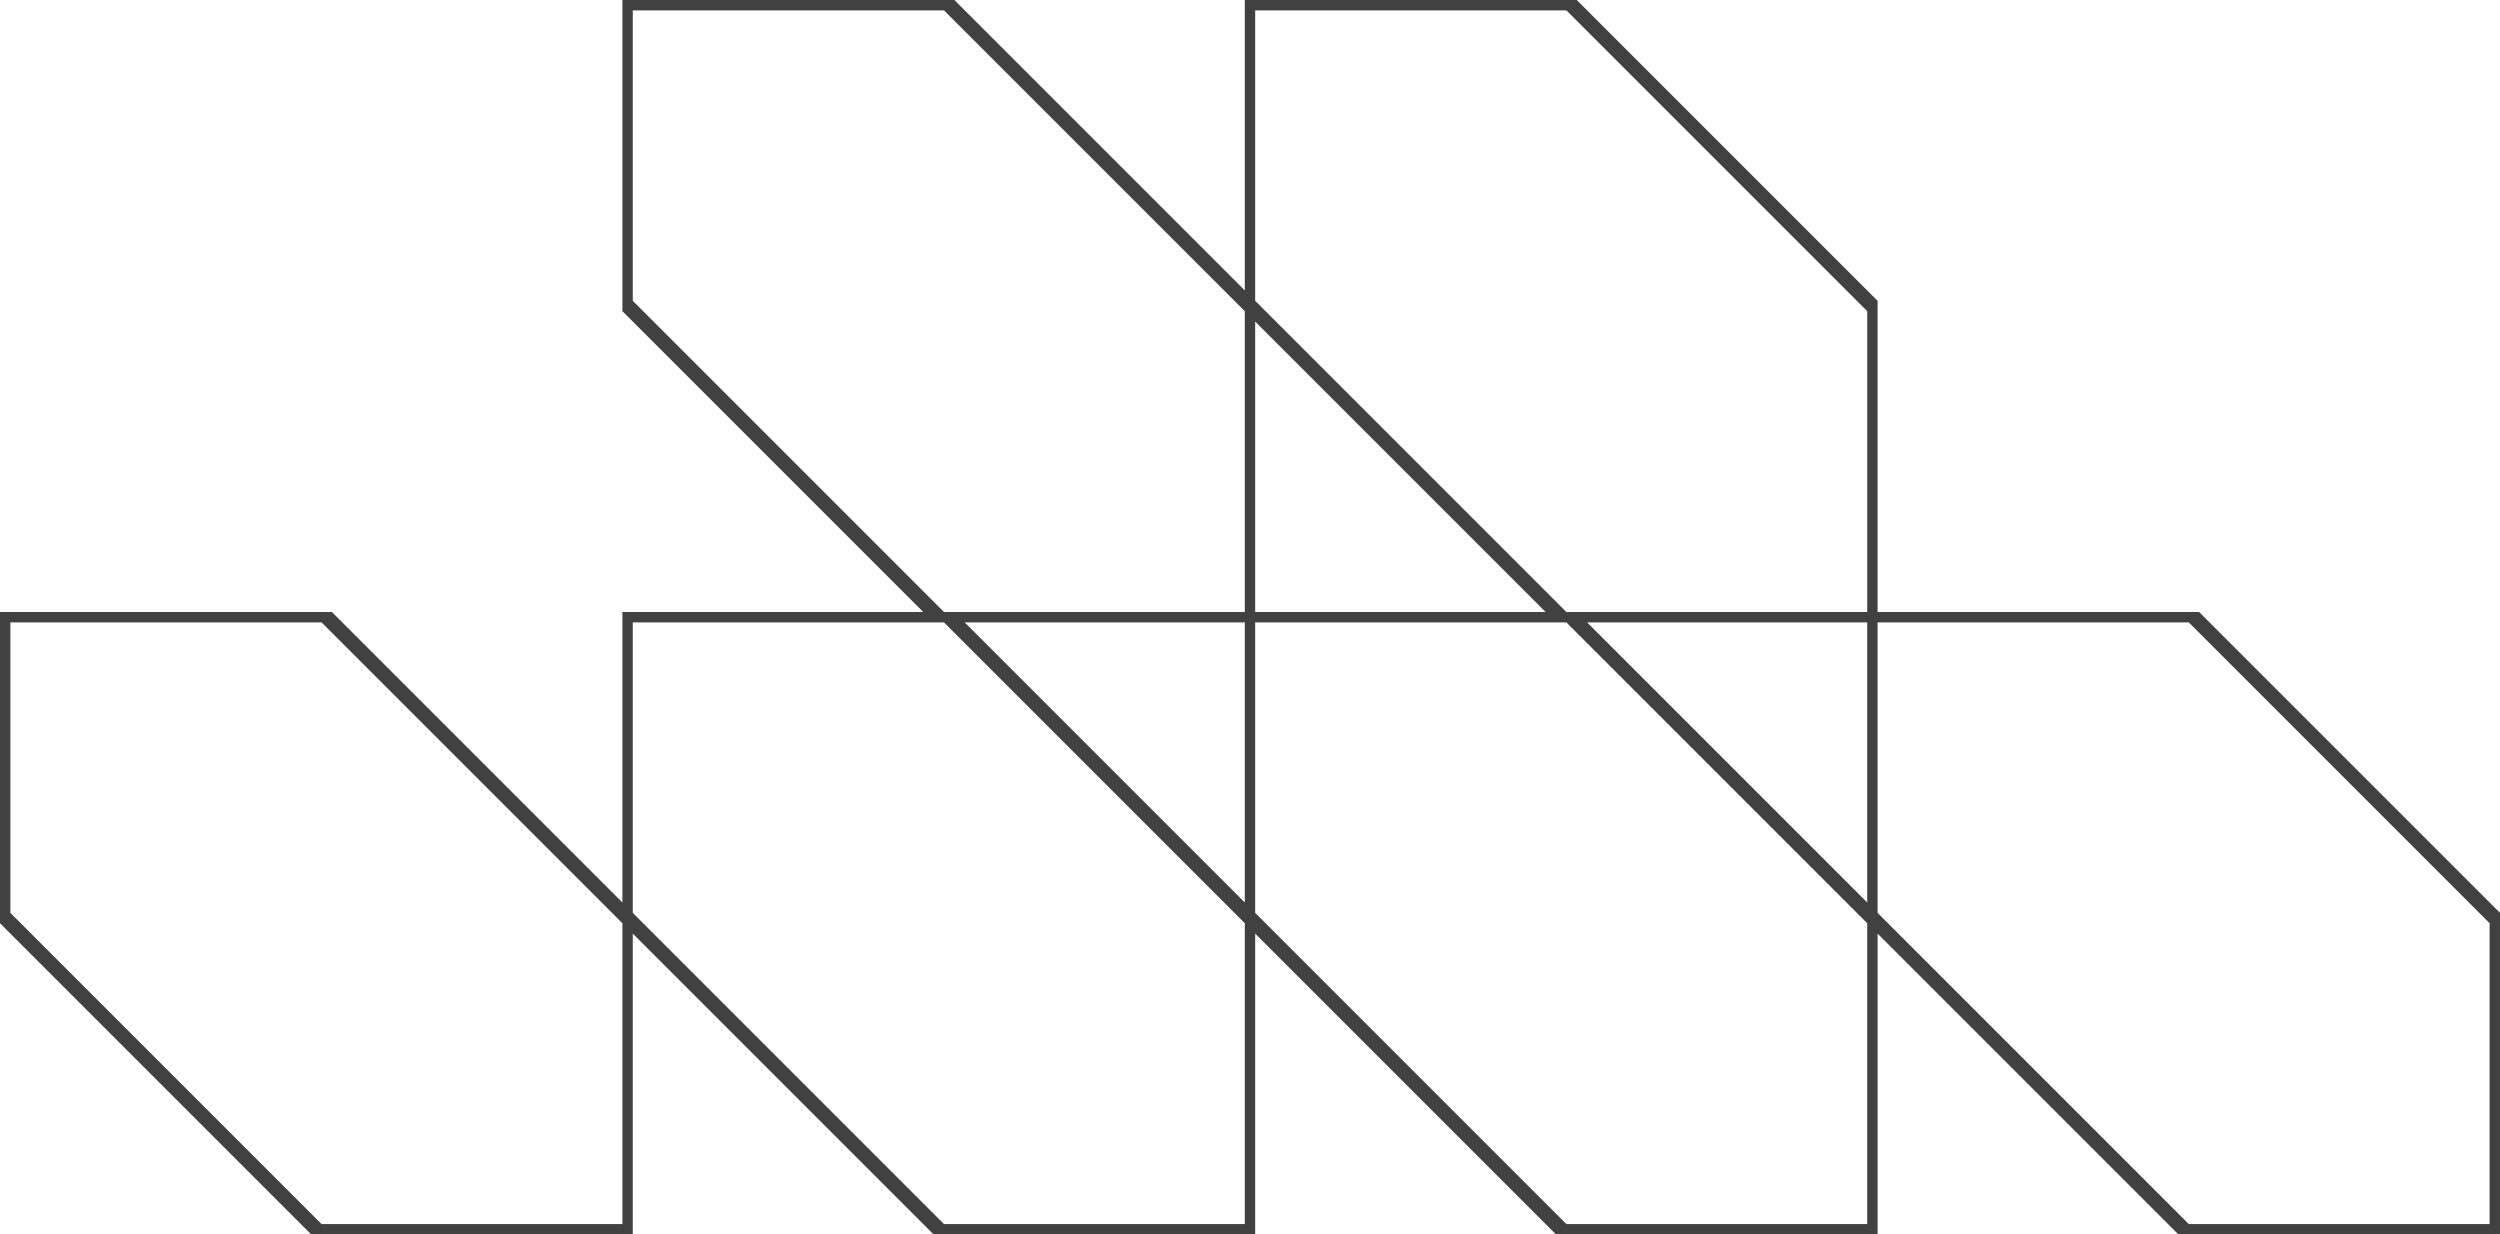
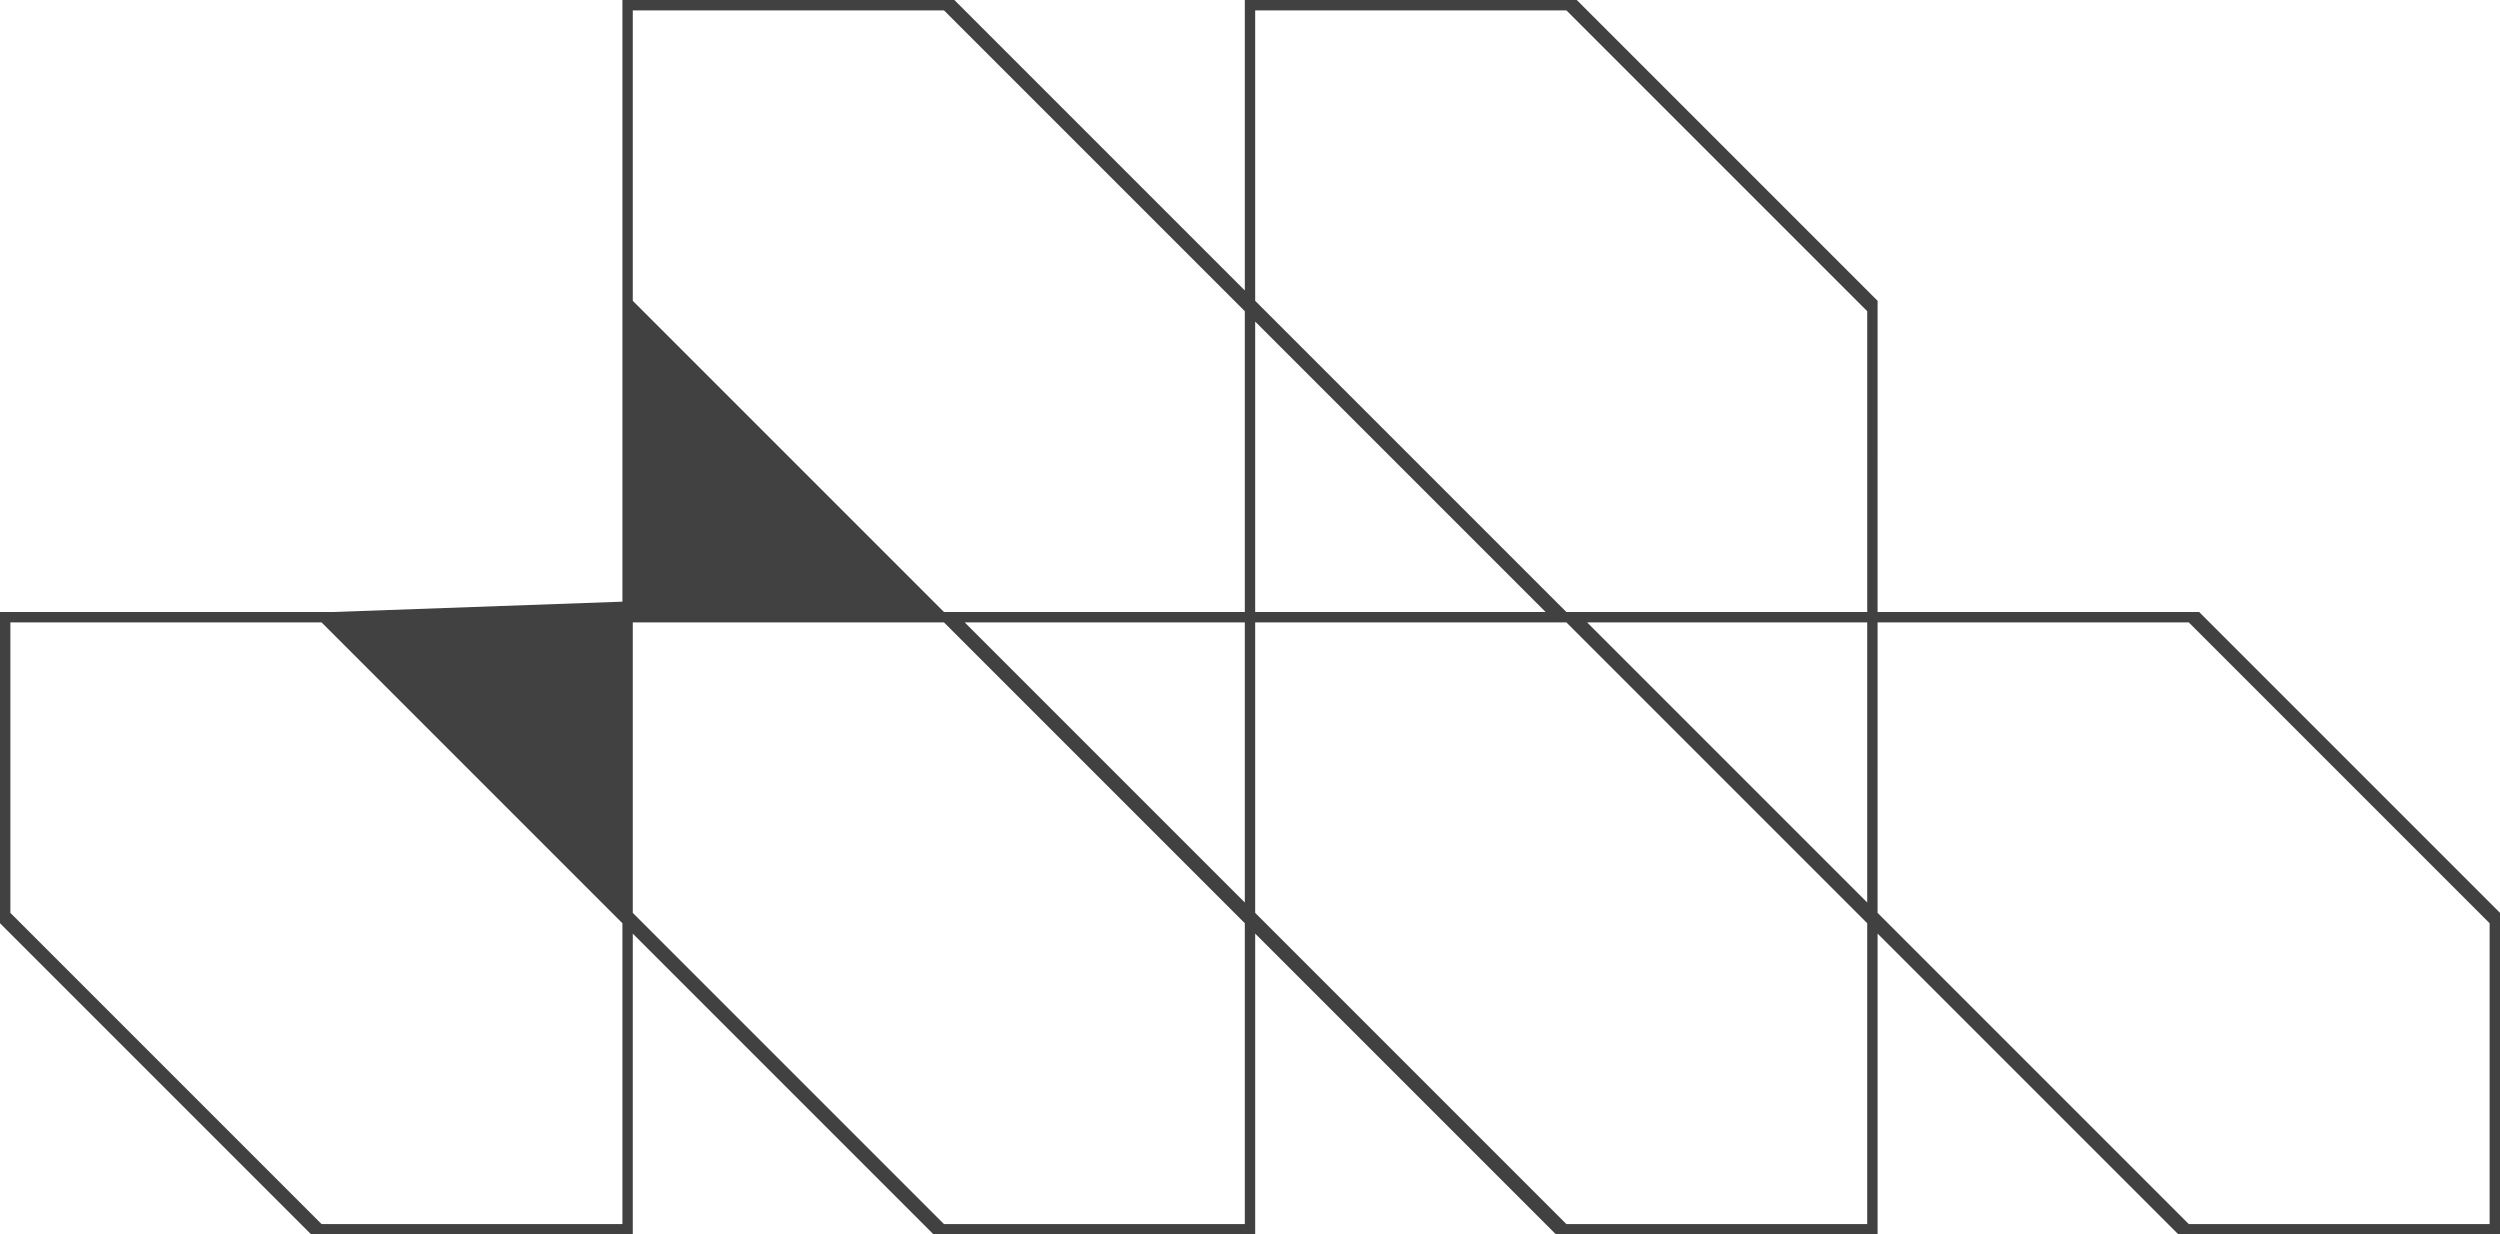
<svg xmlns="http://www.w3.org/2000/svg" width="241" height="119">
-   <path fill-rule="evenodd" fill="#414141" d="M31 60l29 29v29H31L1 88V60h30zm61-1h-1L61 29V1h30l29 29v29H92zm-1 1l29 29v29H91L61 88V60h30zm29 0v27L93 60h27zm29-1h-28V31l28 28zm3 0h-1l-30-30V1h30l29 29v29h-28zm-1 1l29 29v29h-29l-30-30V60h30zm29 0v27l-27-27h27zm32-1h-31V29L152 0h-32v28L92 0H60v30l29 29H60v28L32 59H0v30l30 30h31V90l29 29h31V90l29 29h31V90l29 29h31V88l-29-29zm-1 1l29 29v29h-29l-30-30V60h30z" />
+   <path fill-rule="evenodd" fill="#414141" d="M31 60l29 29v29H31L1 88V60h30zm61-1h-1L61 29V1h30l29 29v29H92zm-1 1l29 29v29H91L61 88V60h30zm29 0v27L93 60h27zm29-1h-28V31l28 28zm3 0h-1l-30-30V1h30l29 29v29h-28zm-1 1l29 29v29h-29l-30-30V60h30zm29 0v27l-27-27h27zm32-1h-31V29L152 0h-32v28L92 0H60v30H60v28L32 59H0v30l30 30h31V90l29 29h31V90l29 29h31V90l29 29h31V88l-29-29zm-1 1l29 29v29h-29l-30-30V60h30z" />
</svg>